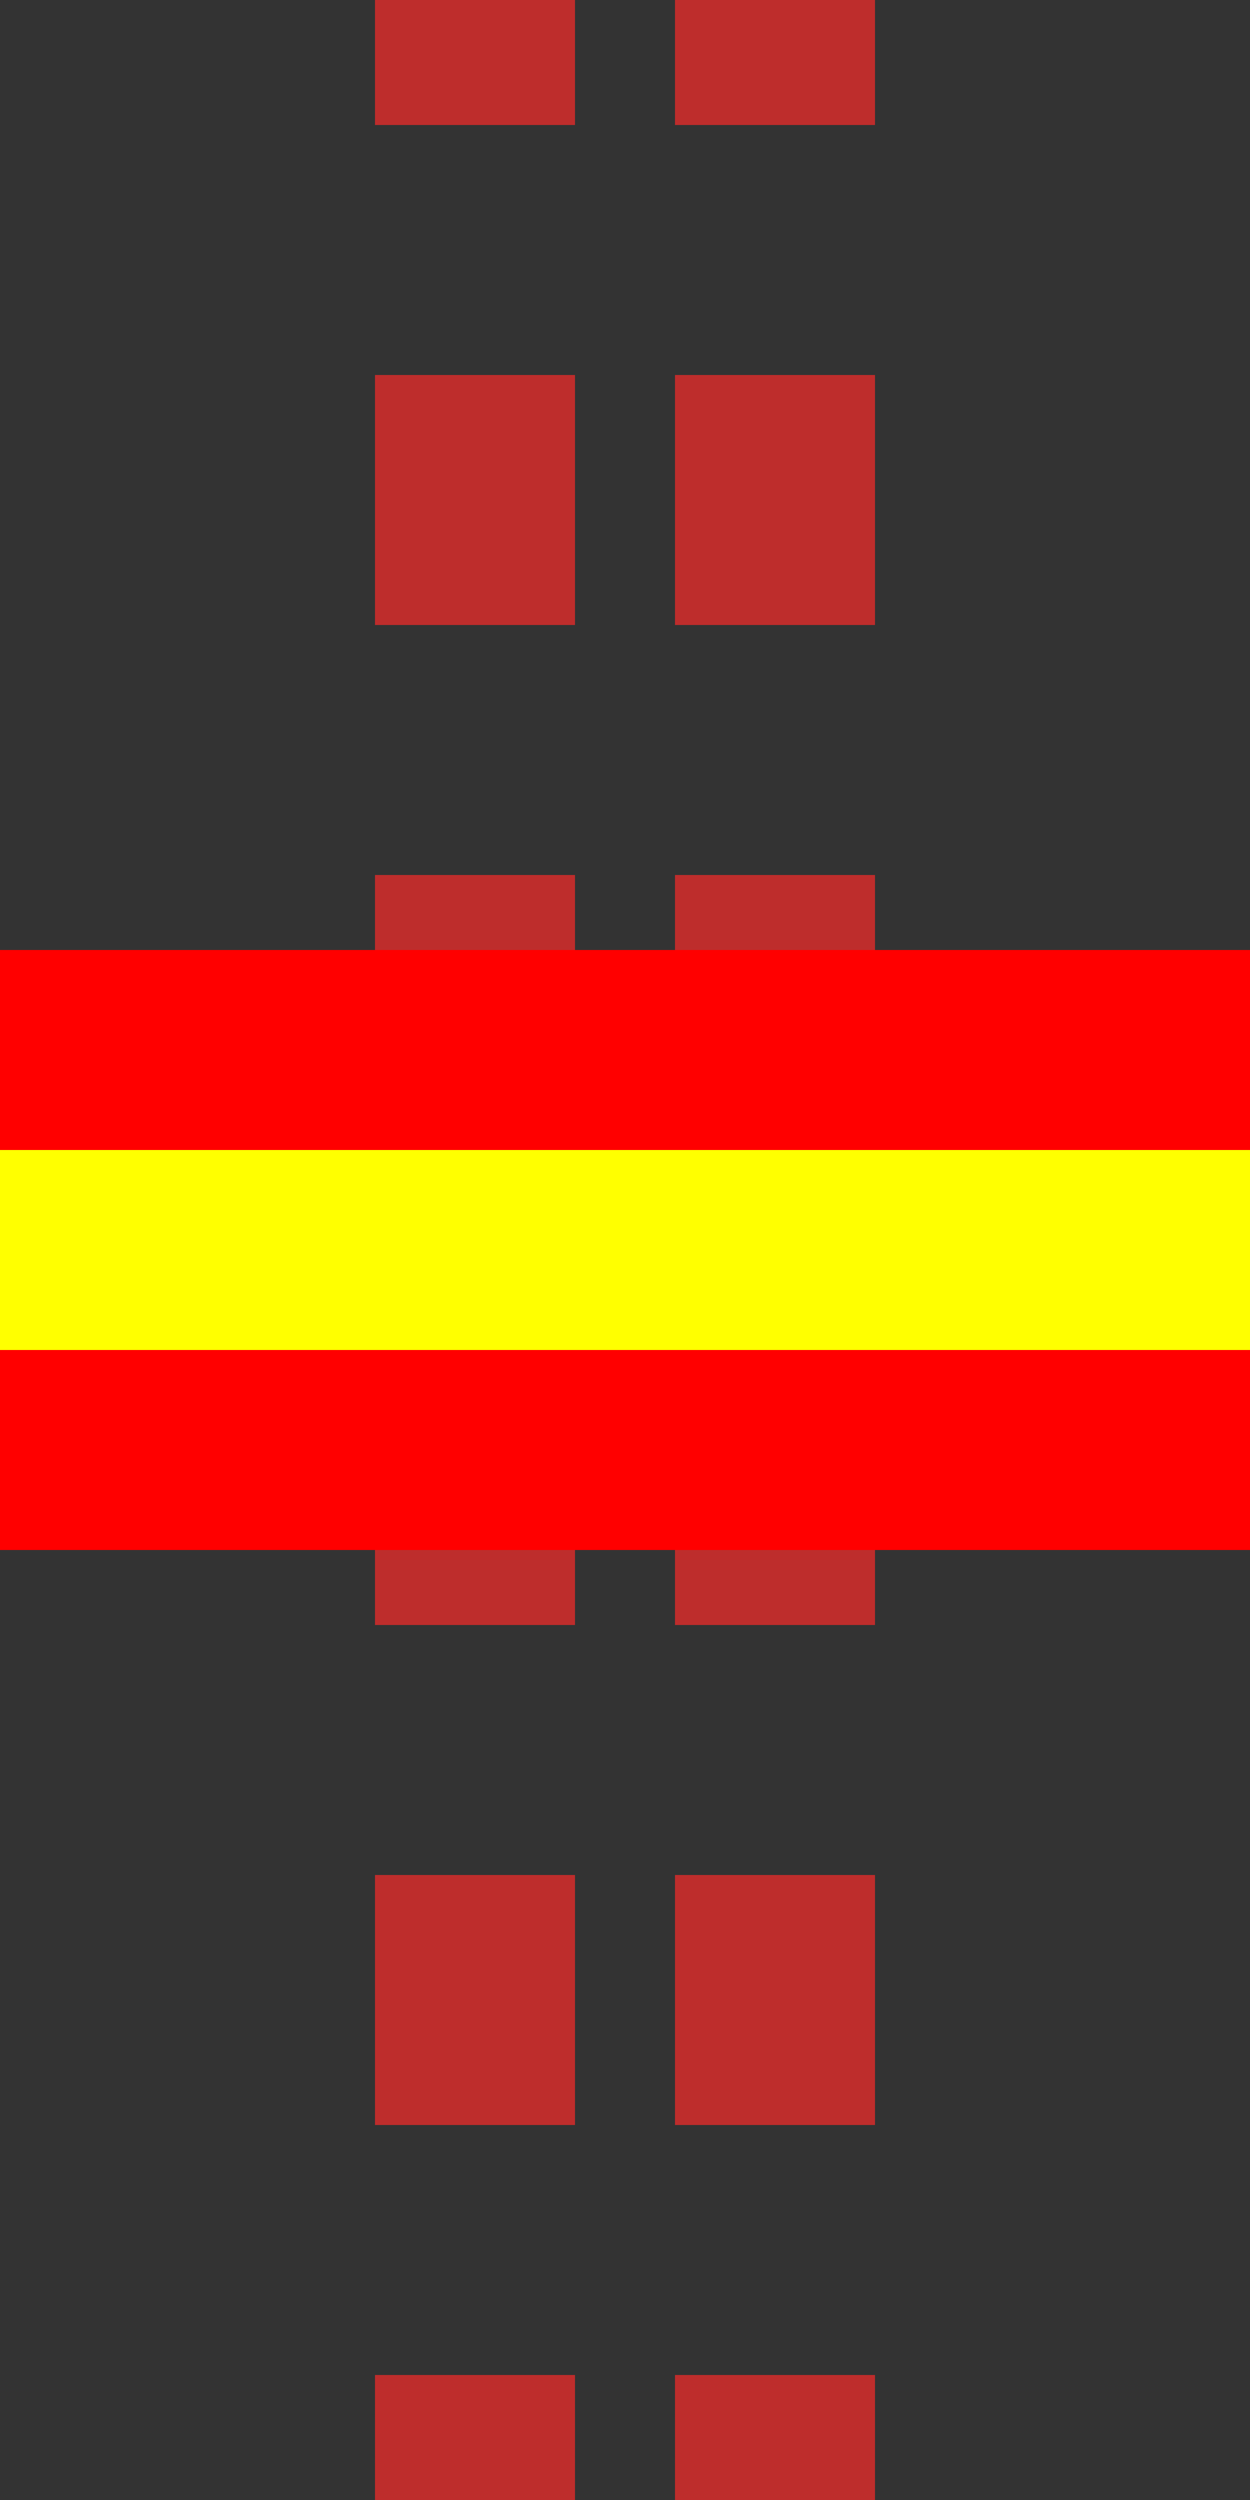
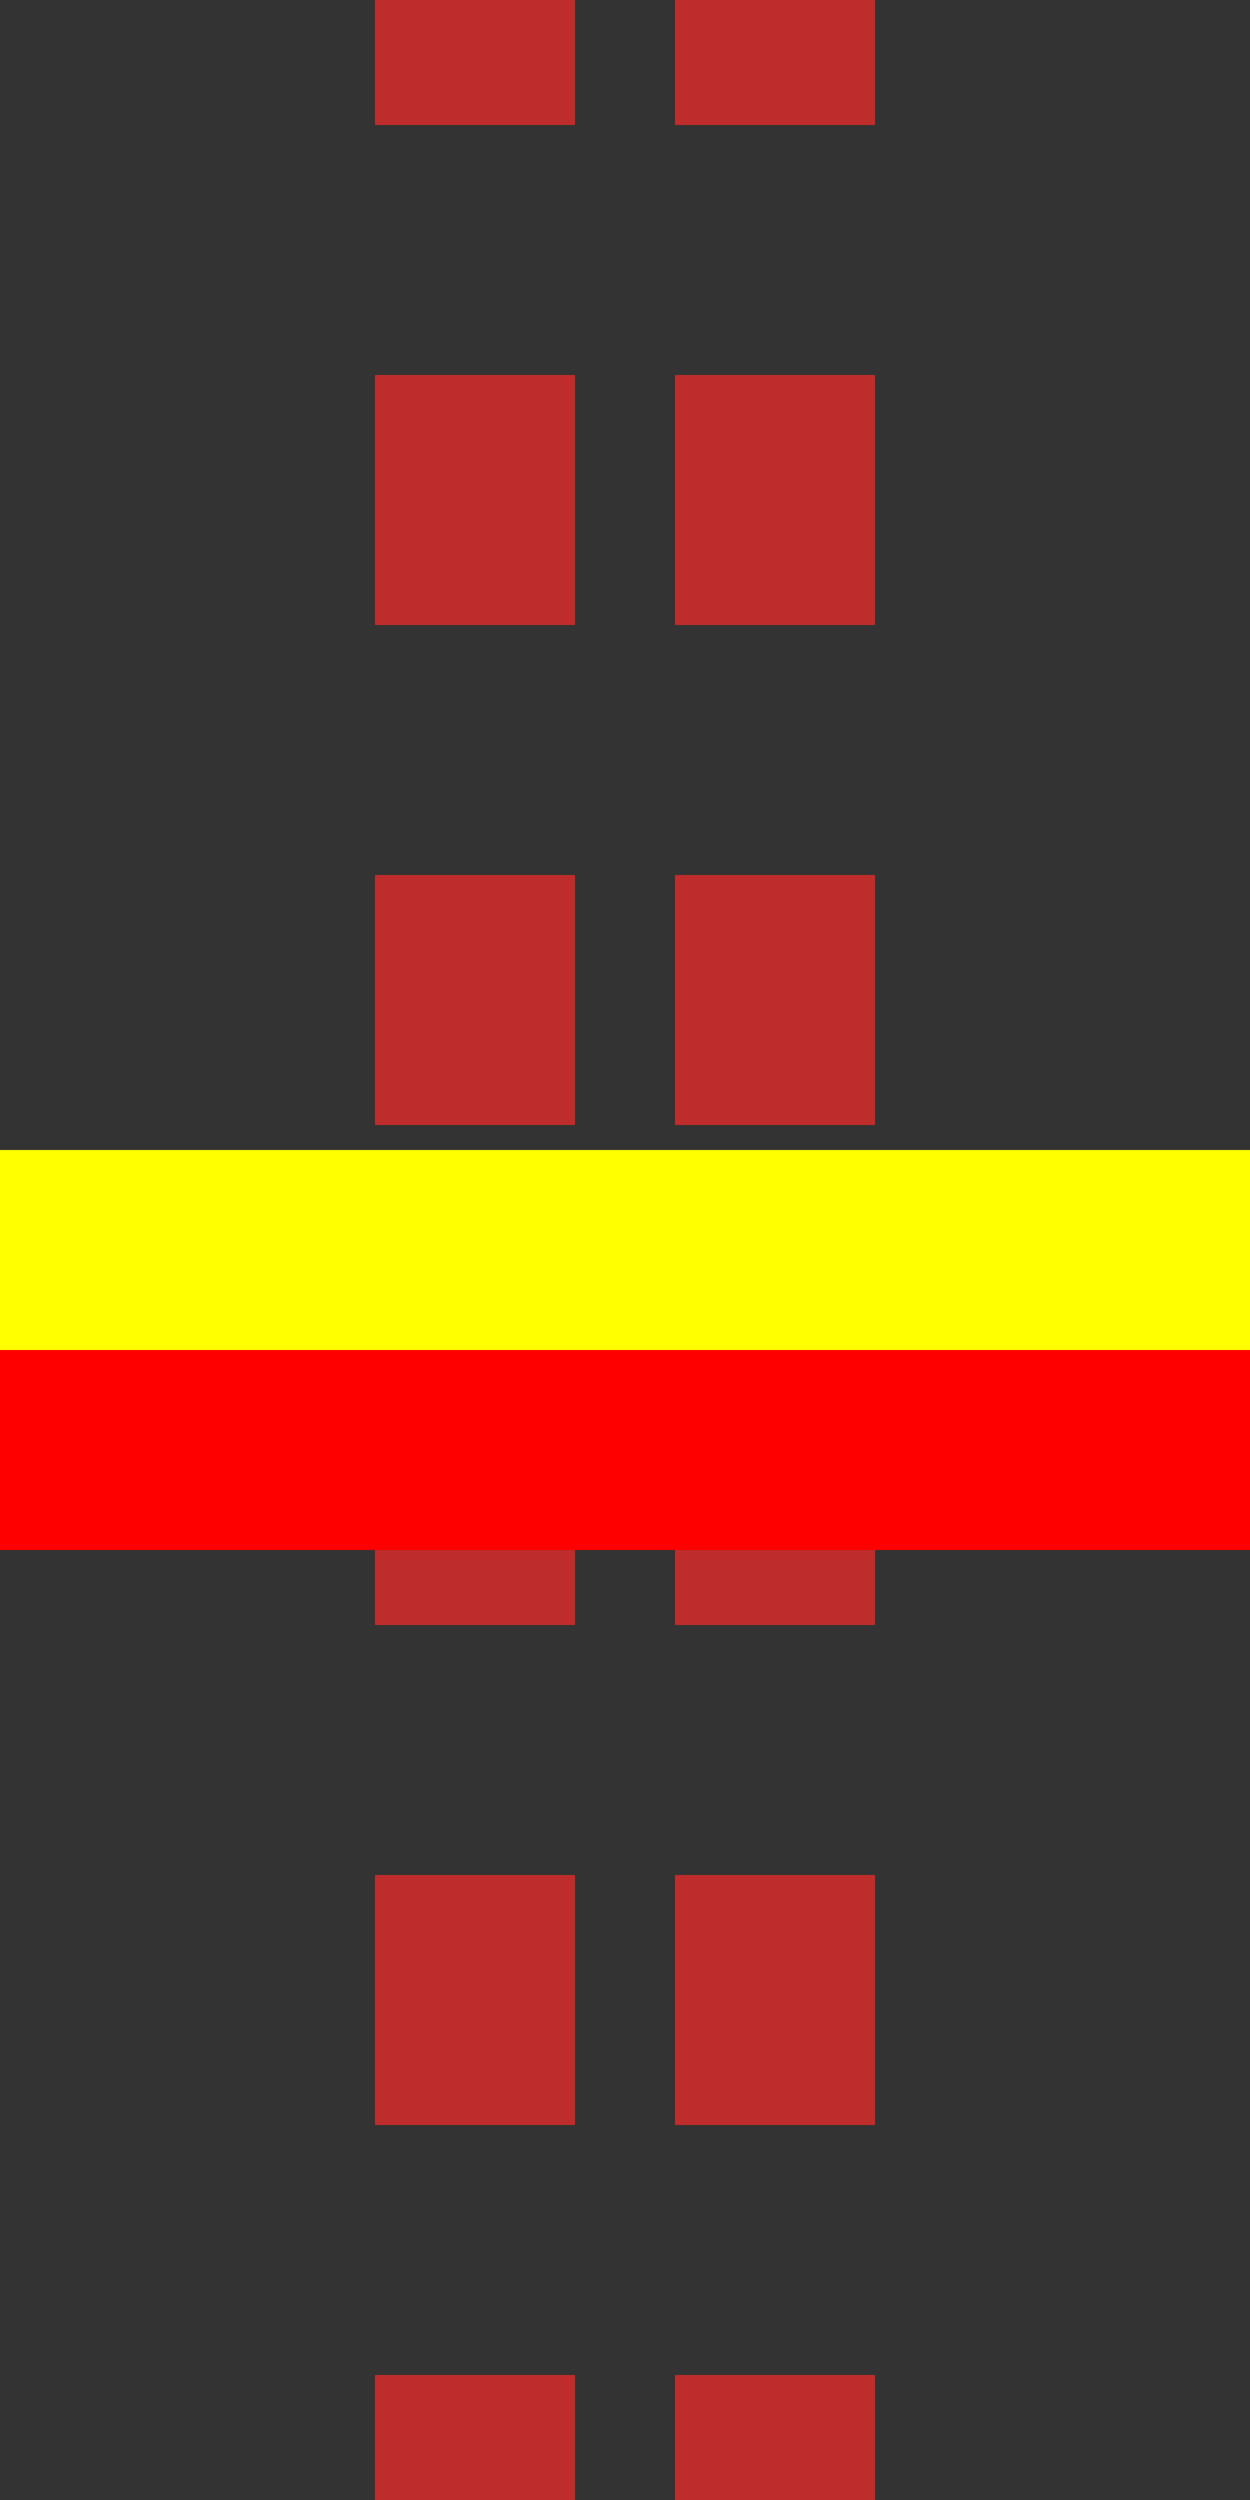
<svg xmlns="http://www.w3.org/2000/svg" width="250" height="500" viewBox="0 0 250 500">
  <rect x="0" y="0" width="250" height="500" fill="#333333" stroke="none" />
  <title>dtAKRZu</title>
  <path d="M 95,-25 V 575 M 155,-25 V 575" stroke="#be2d2c" stroke-width="40" stroke-dasharray="50" fill="none" />
  <g stroke="#FF0000" stroke-width="40" fill="none">
-     <path d="M0,210 H 500" />
    <path d="M0,290 H 500" />
  </g>
  <g stroke="#FFFF00" stroke-width="40" fill="none">
    <path d="M0,250 H 500" />
  </g>
</svg>